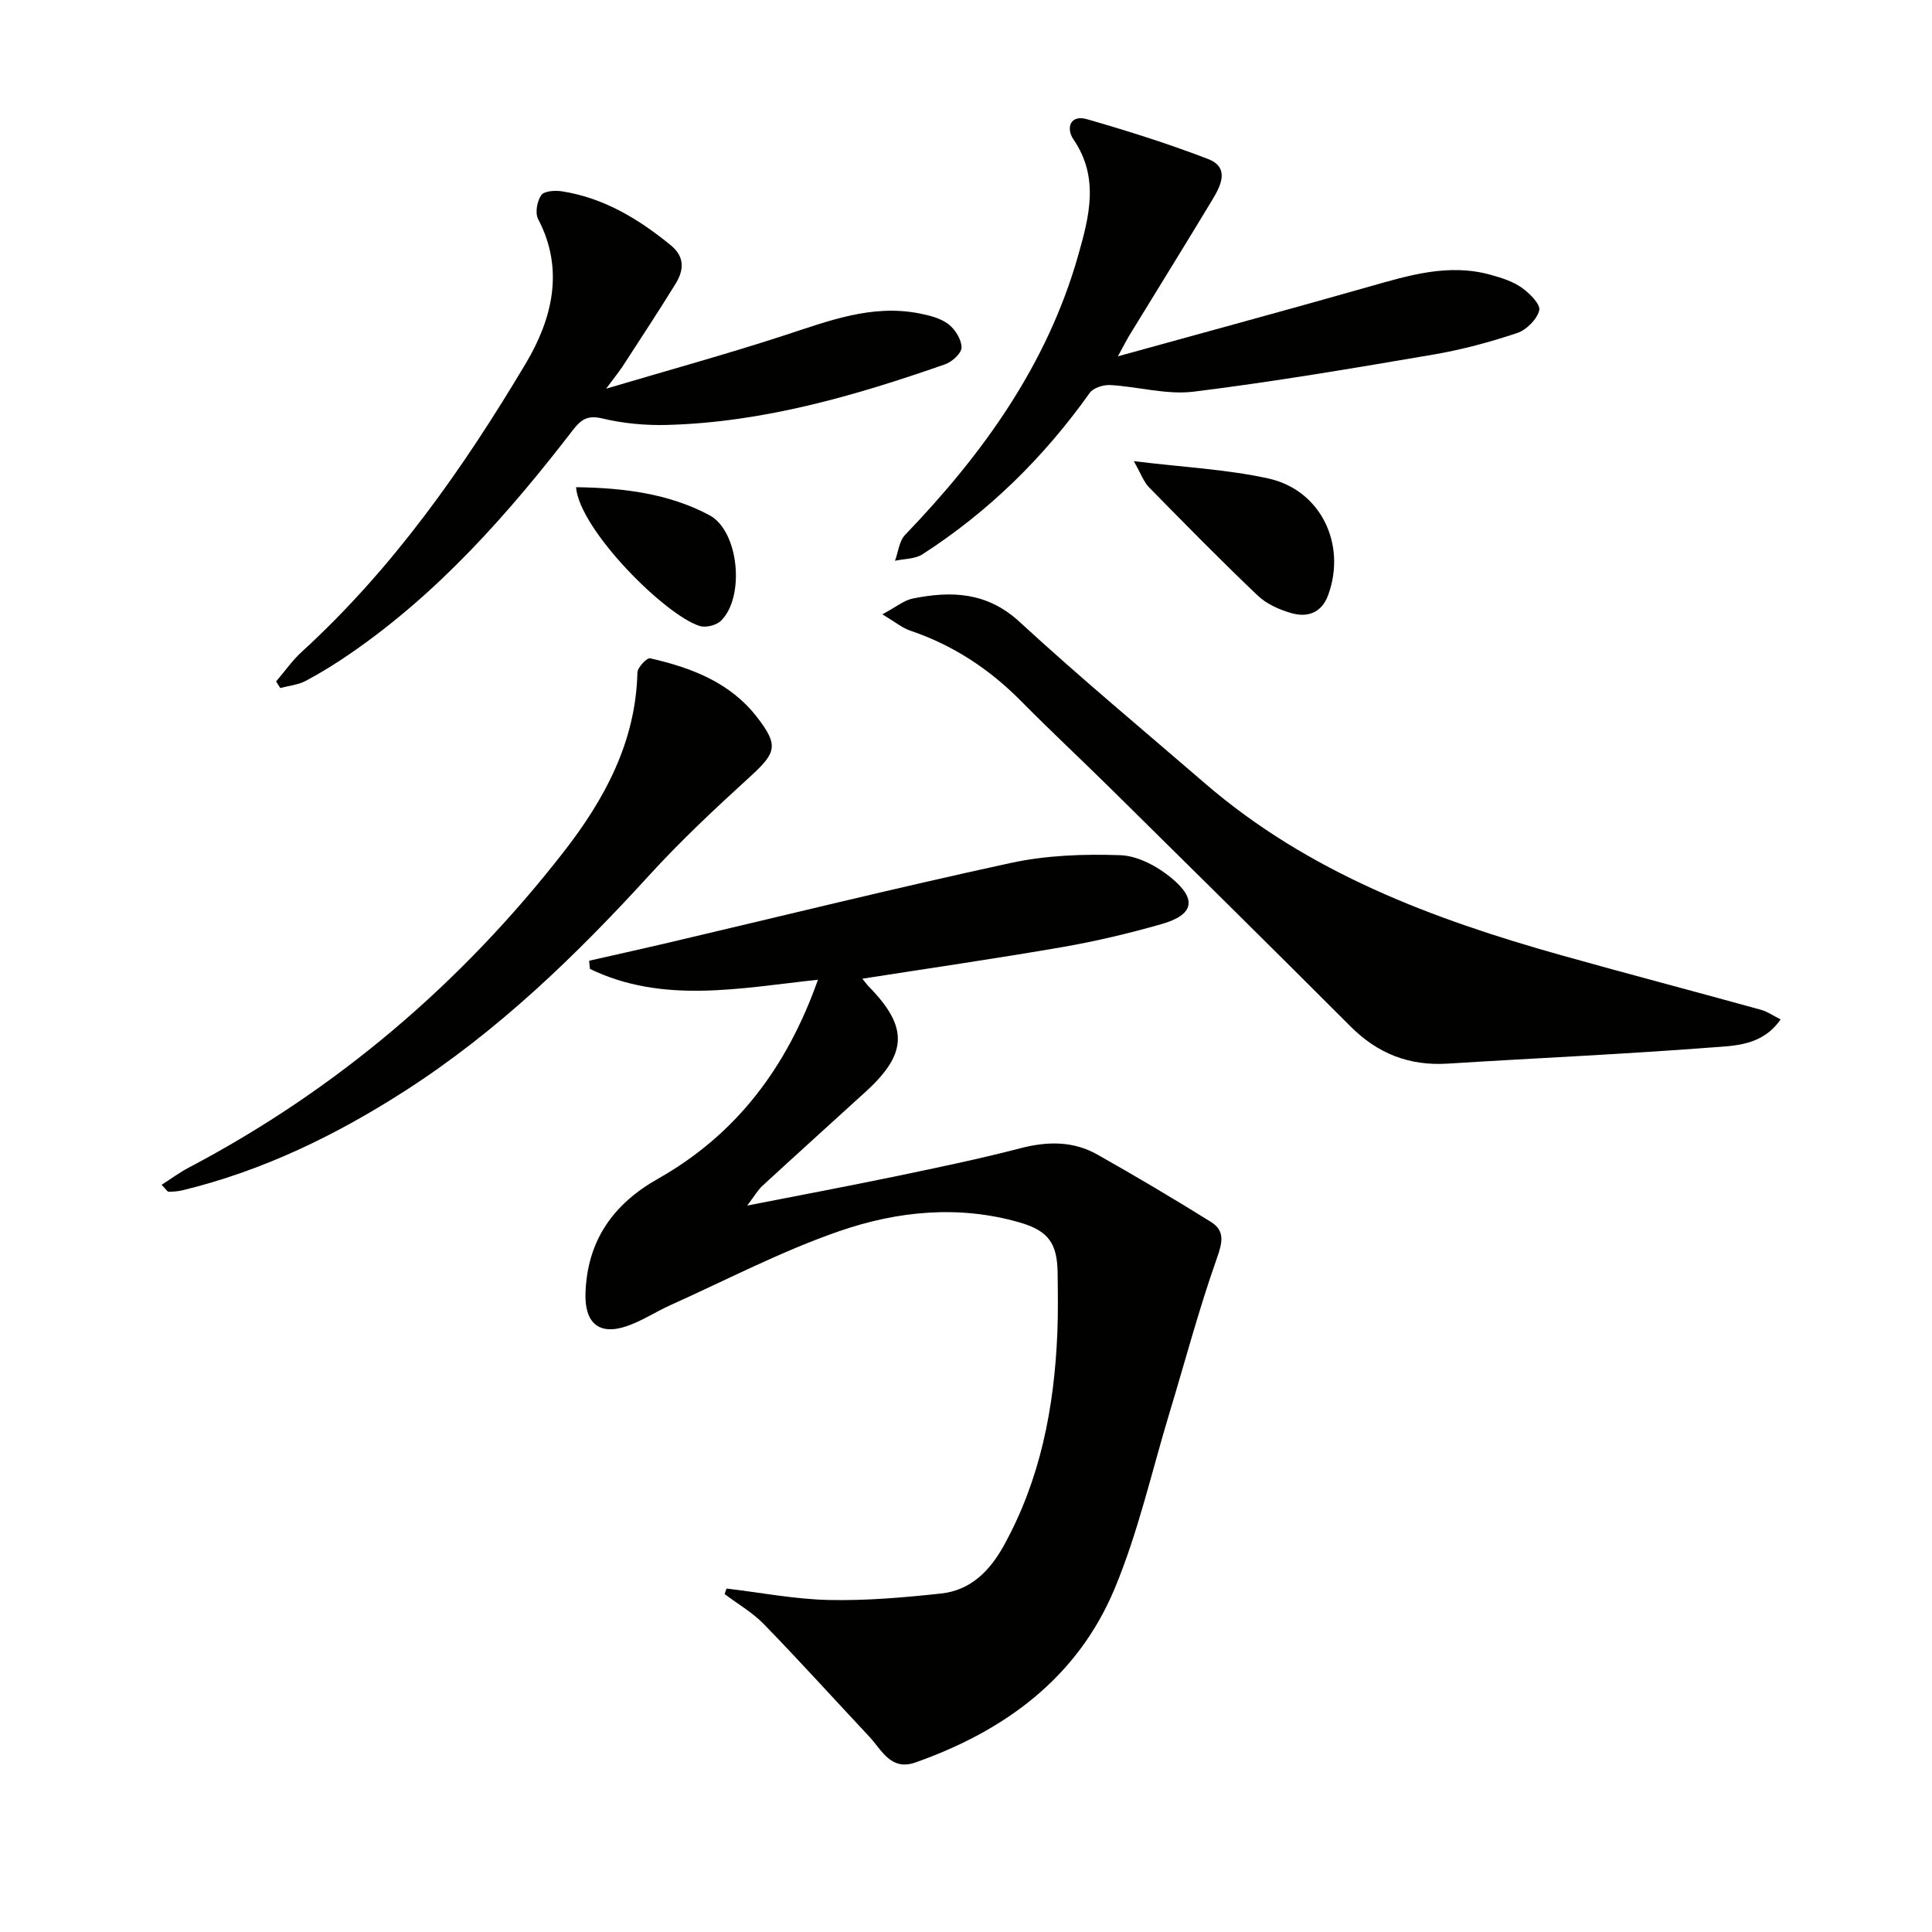
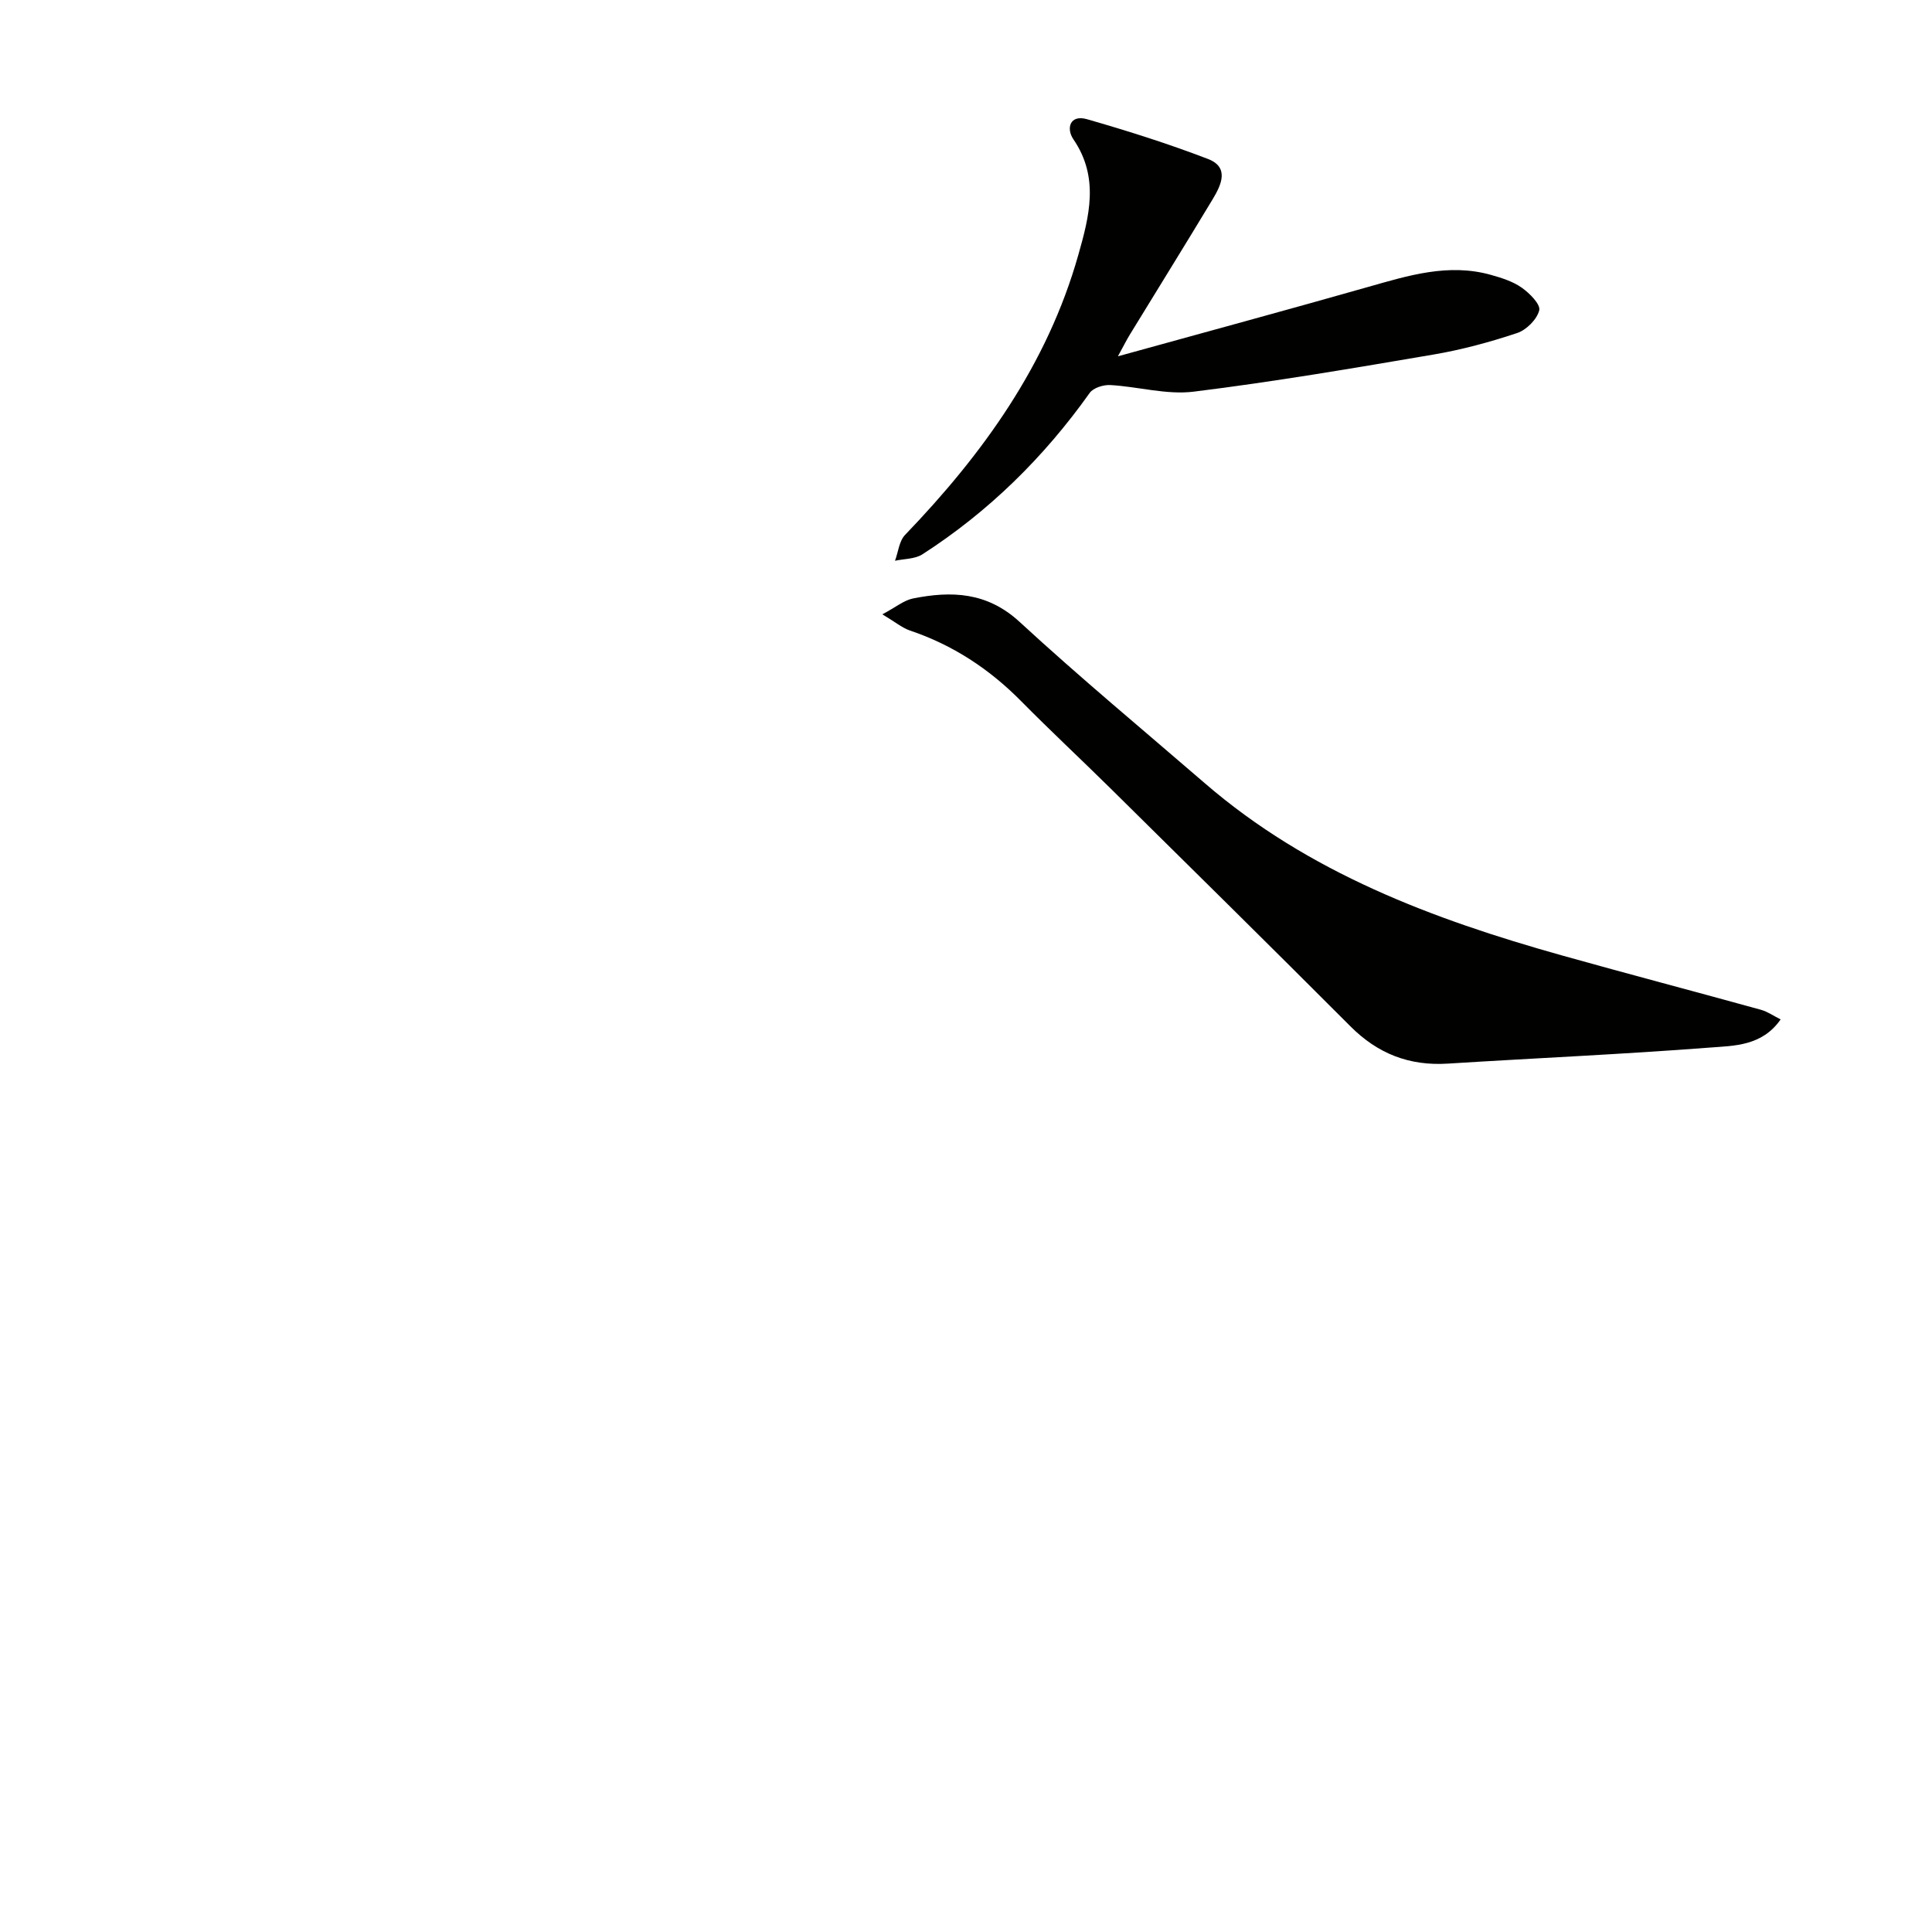
<svg xmlns="http://www.w3.org/2000/svg" enable-background="new 0 0 400 400" viewBox="0 0 400 400">
-   <path d="m150.43 328.89c7.06.84 14.1 2.21 21.17 2.37 7.74.17 15.53-.51 23.24-1.34 6.08-.66 10.04-4.61 12.96-9.87 7.6-13.71 10.46-28.58 11.11-44.01.17-4.16.11-8.33.06-12.5-.08-6.12-1.89-8.72-7.88-10.45-12.59-3.63-25.29-2.35-37.27 1.79-12.02 4.15-23.41 10.12-35.05 15.35-3.02 1.36-5.84 3.25-8.96 4.32-5.81 2.01-8.8-.65-8.59-6.85.37-10.87 5.74-18.41 14.97-23.63 16.25-9.18 26.72-23.04 33.16-41.23-16.26 1.76-32.15 5.05-47.21-2.24-.06-.56-.11-1.12-.17-1.69 5.18-1.18 10.38-2.32 15.55-3.53 23.9-5.61 47.74-11.51 71.73-16.71 7.37-1.6 15.17-1.88 22.73-1.61 3.6.13 7.64 2.31 10.53 4.7 5.43 4.48 4.64 7.67-2.08 9.58-6.69 1.9-13.5 3.53-20.35 4.72-13.67 2.37-27.41 4.36-41.54 6.57.58.71.92 1.2 1.34 1.63 8.19 8.36 8.04 13.85-.64 21.76-7.13 6.5-14.29 12.96-21.39 19.49-.92.85-1.56 1.99-3.15 4.09 11.12-2.18 21.02-4.04 30.89-6.09 8.6-1.79 17.22-3.58 25.72-5.79 5.59-1.45 10.91-1.5 15.91 1.33 7.92 4.47 15.75 9.11 23.47 13.92 3.07 1.91 2.35 4.42 1.18 7.75-3.68 10.42-6.51 21.14-9.72 31.73-3.7 12.21-6.5 24.81-11.4 36.52-7.7 18.39-22.71 29.39-41.19 35.92-5.14 1.82-6.97-2.55-9.59-5.34-7.26-7.76-14.39-15.64-21.79-23.26-2.36-2.43-5.41-4.19-8.15-6.25.12-.4.26-.78.4-1.15z" fill="#010100" />
  <path d="m368.66 211.06c-3.86 5.54-9.62 5.44-14.67 5.83-18.05 1.39-36.15 2.18-54.22 3.32-7.98.51-14.53-2.05-20.19-7.73-16.46-16.49-33.06-32.85-49.64-49.23-6.16-6.08-12.5-11.98-18.58-18.14-6.56-6.63-14.09-11.57-22.95-14.56-1.62-.55-3.03-1.75-5.73-3.36 2.79-1.48 4.46-2.9 6.33-3.28 8-1.6 15.35-1.35 22.08 4.84 12.47 11.49 25.54 22.34 38.38 33.43 21.43 18.5 47.15 28.12 73.87 35.62 13.73 3.85 27.52 7.47 41.26 11.27 1.35.38 2.57 1.24 4.06 1.99z" fill="#010100" />
-   <path d="m125.49 80.47c13.05-3.87 25.01-7.16 36.79-11 9.17-2.98 18.16-6.53 28.06-4.58 2.09.41 4.37.98 6 2.21 1.41 1.07 2.72 3.17 2.74 4.84.02 1.18-1.97 2.99-3.42 3.49-18.68 6.52-37.63 12.02-57.6 12.55-4.44.12-9.02-.31-13.34-1.34-3.09-.74-4.43.22-6.14 2.44-13.35 17.32-27.76 33.62-45.93 46.15-3 2.07-6.12 4.02-9.34 5.73-1.58.84-3.51 1.01-5.28 1.49-.29-.45-.58-.9-.87-1.36 1.77-2.06 3.34-4.34 5.33-6.15 18.87-17.25 33.4-37.94 46.36-59.68 5.34-8.97 8.14-19.32 2.56-29.9-.66-1.26-.22-3.73.66-4.97.62-.87 2.91-1 4.35-.77 8.63 1.37 15.81 5.72 22.46 11.16 2.97 2.43 2.7 5.2.99 7.97-3.57 5.8-7.32 11.48-11.02 17.19-.81 1.21-1.74 2.34-3.36 4.53z" fill="#010100" />
-   <path d="m231.45 73.77c18.3-5.06 35.1-9.61 51.83-14.37 8.35-2.37 16.63-4.95 25.4-2.49 2.21.62 4.54 1.35 6.38 2.65 1.62 1.14 3.93 3.46 3.62 4.69-.46 1.87-2.65 4.06-4.57 4.7-5.66 1.89-11.48 3.46-17.35 4.46-16.5 2.81-33.02 5.63-49.63 7.68-5.6.69-11.48-1.04-17.24-1.37-1.43-.08-3.53.57-4.28 1.63-9.47 13.32-20.9 24.57-34.64 33.42-1.54.99-3.76.91-5.67 1.33.67-1.81.86-4.09 2.09-5.36 16.11-16.76 29.43-35.23 35.86-57.95 2.28-8.03 4.38-16.06-1.01-23.94-1.54-2.25-.74-5.19 2.81-4.17 8.43 2.42 16.83 5.08 25.02 8.22 4.53 1.73 2.78 5.39 1 8.35-5.67 9.4-11.45 18.72-17.18 28.08-.59.97-1.11 2-2.44 4.44z" fill="#010100" />
-   <path d="m33.46 245.3c2.03-1.29 3.71-2.55 5.55-3.52 30.66-16.14 56.44-38.12 77.68-65.39 8.48-10.89 14.94-22.78 15.28-37.15.02-1.05 1.97-3.1 2.63-2.95 8.53 1.95 16.59 4.98 22.19 12.26 4.45 5.78 3.94 7.29-1.49 12.25-7.23 6.59-14.4 13.3-20.98 20.52-15.21 16.66-31.33 32.22-50.37 44.47-14.33 9.22-29.52 16.61-46.18 20.65-.93.23-1.91.28-2.88.3-.22 0-.45-.43-1.43-1.44z" fill="#010100" />
-   <path d="m234.74 95.48c10.22 1.25 19.18 1.68 27.81 3.57 10.92 2.39 16.28 13.66 12.43 24.16-1.36 3.69-4.26 4.69-7.62 3.73-2.48-.71-5.12-1.88-6.95-3.62-7.68-7.31-15.11-14.88-22.54-22.45-1.06-1.08-1.59-2.68-3.13-5.39z" fill="#010100" />
-   <path d="m119.26 100.87c9.83.13 19.16 1.3 27.6 5.78 6.15 3.27 7.43 16.99 2.39 21.89-.95.92-3.11 1.46-4.37 1.07-7.13-2.2-24.87-19.88-25.62-28.74z" fill="#010100" />
+   <path d="m231.45 73.77c18.3-5.06 35.1-9.61 51.83-14.37 8.35-2.37 16.63-4.95 25.4-2.49 2.21.62 4.54 1.35 6.38 2.65 1.62 1.14 3.93 3.46 3.62 4.69-.46 1.87-2.65 4.06-4.57 4.7-5.66 1.89-11.48 3.46-17.35 4.46-16.5 2.81-33.02 5.63-49.63 7.68-5.6.69-11.48-1.04-17.24-1.37-1.43-.08-3.53.57-4.28 1.63-9.47 13.32-20.9 24.57-34.64 33.42-1.54.99-3.76.91-5.67 1.33.67-1.81.86-4.09 2.09-5.36 16.11-16.76 29.43-35.23 35.86-57.95 2.28-8.03 4.38-16.06-1.01-23.94-1.54-2.25-.74-5.19 2.81-4.17 8.43 2.42 16.83 5.08 25.02 8.22 4.53 1.73 2.78 5.39 1 8.35-5.67 9.4-11.45 18.72-17.18 28.08-.59.97-1.11 2-2.44 4.44" fill="#010100" />
</svg>